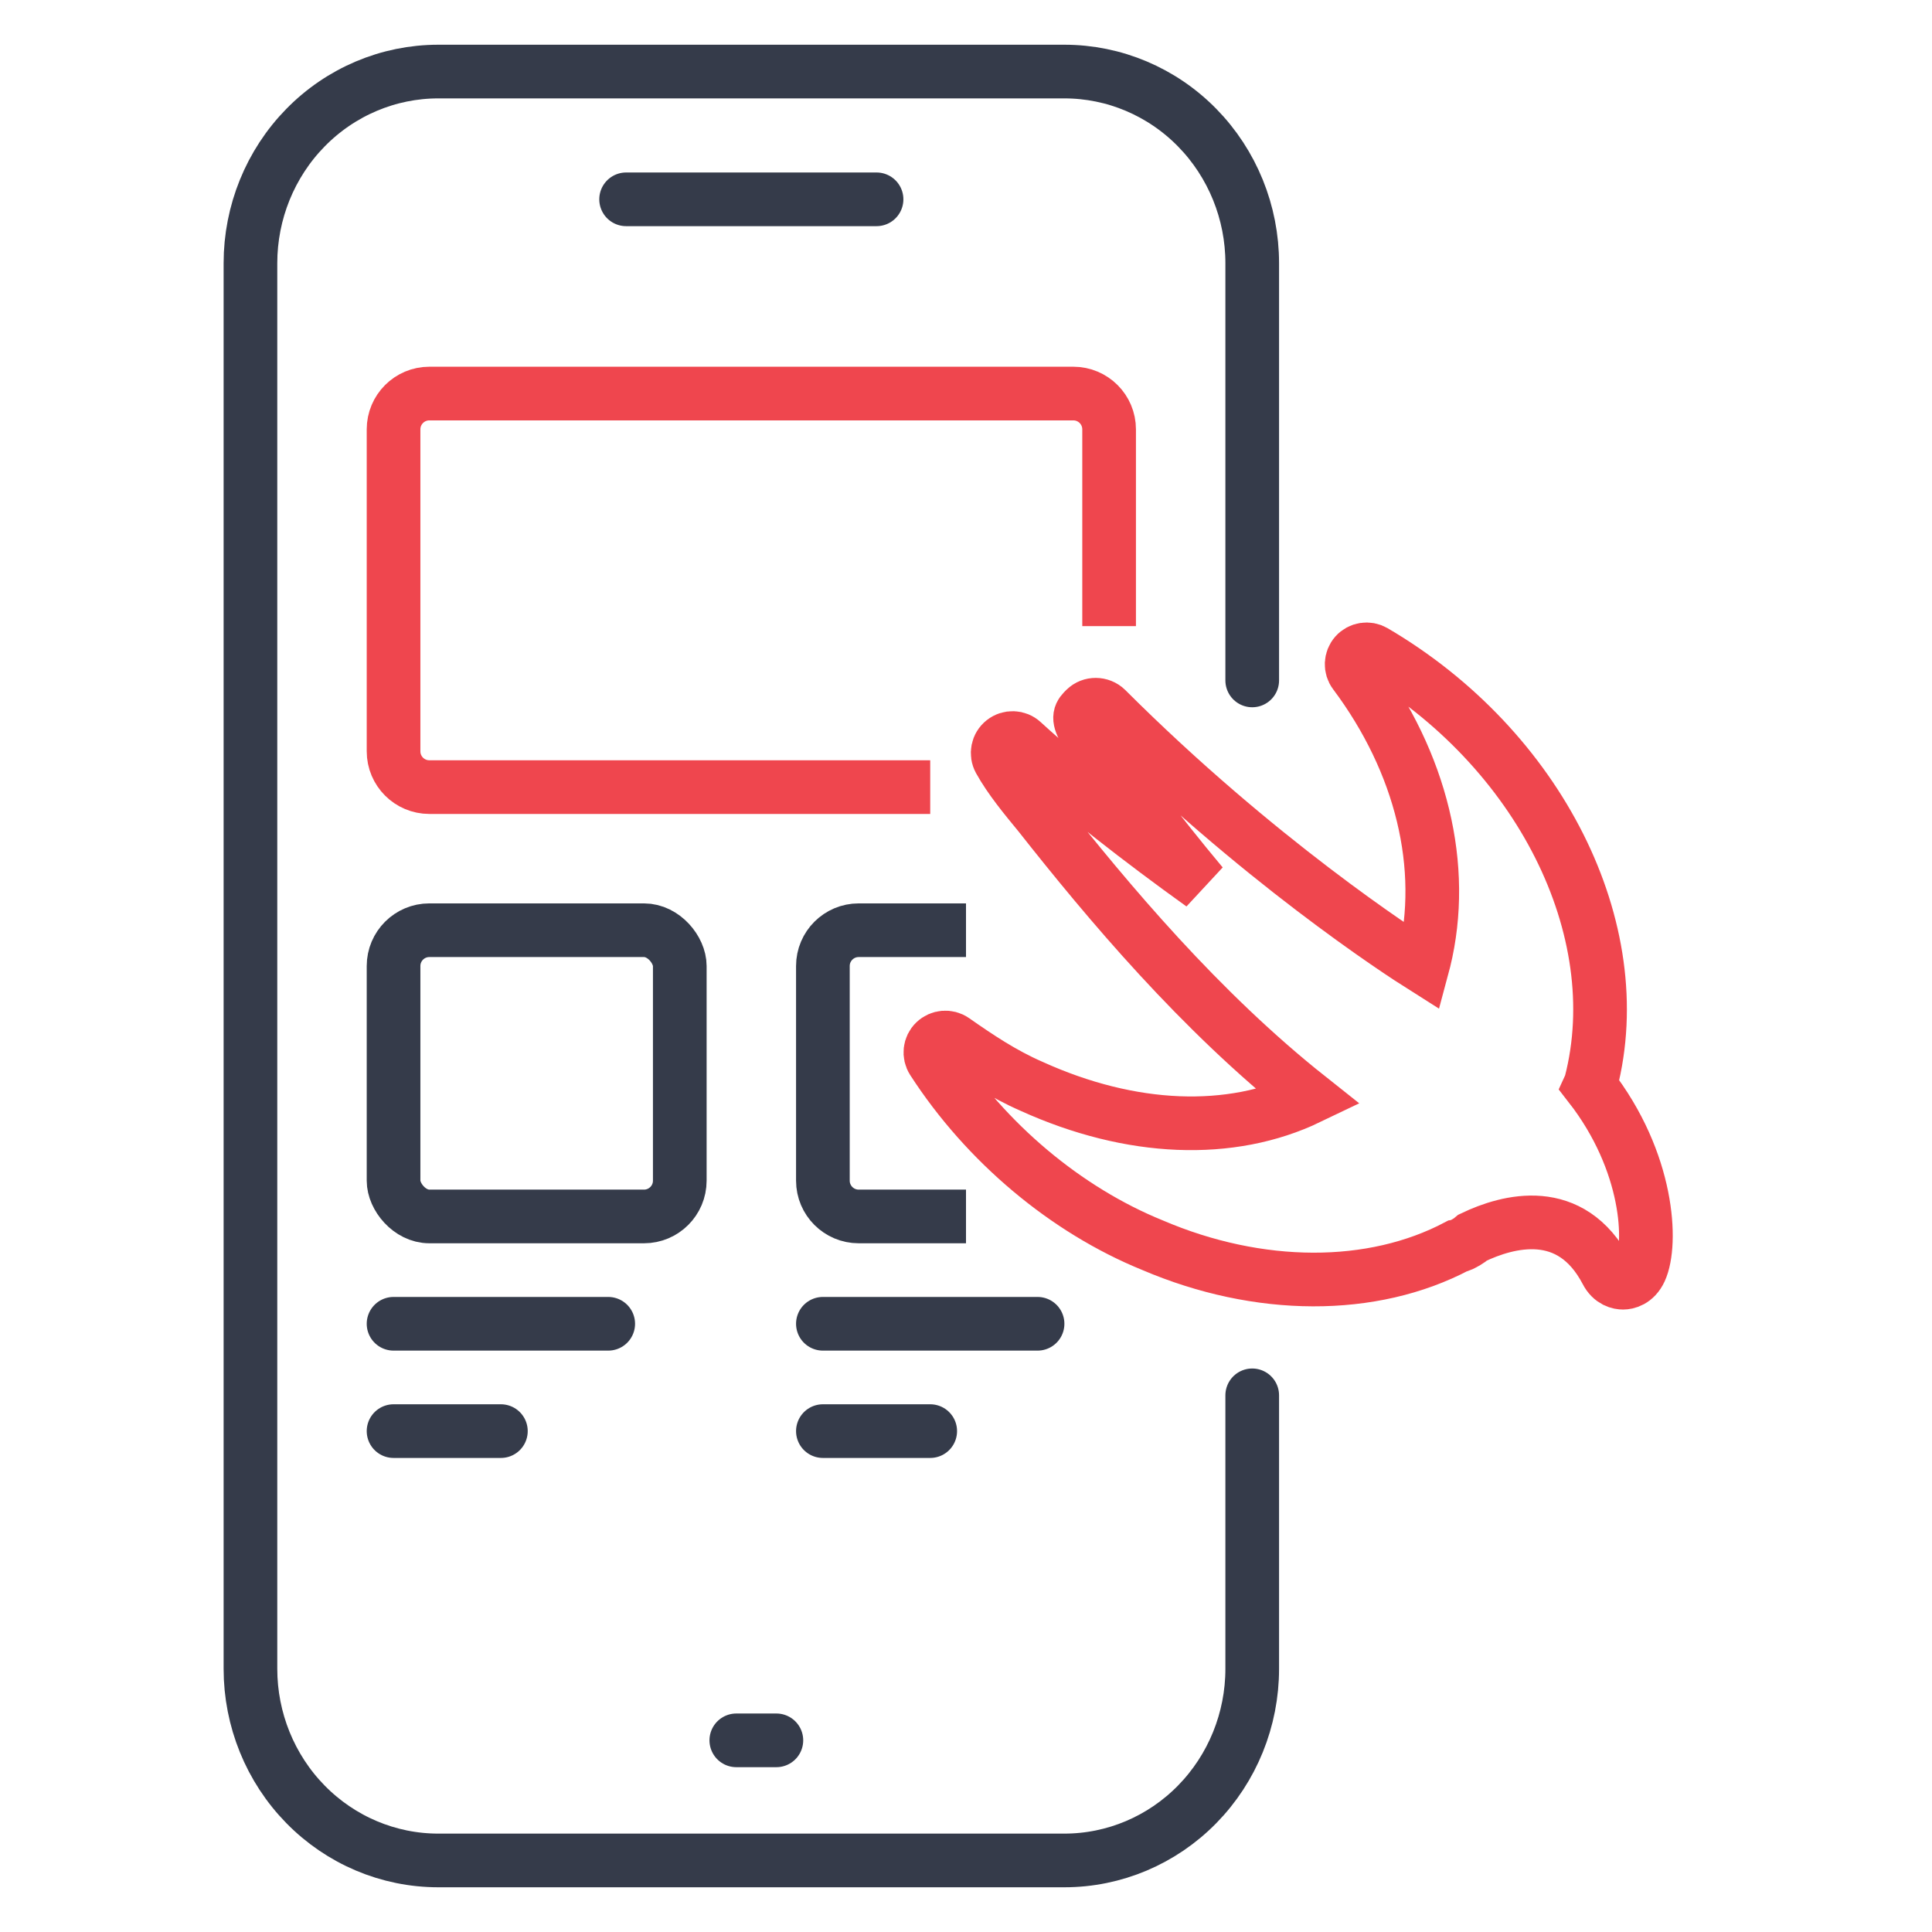
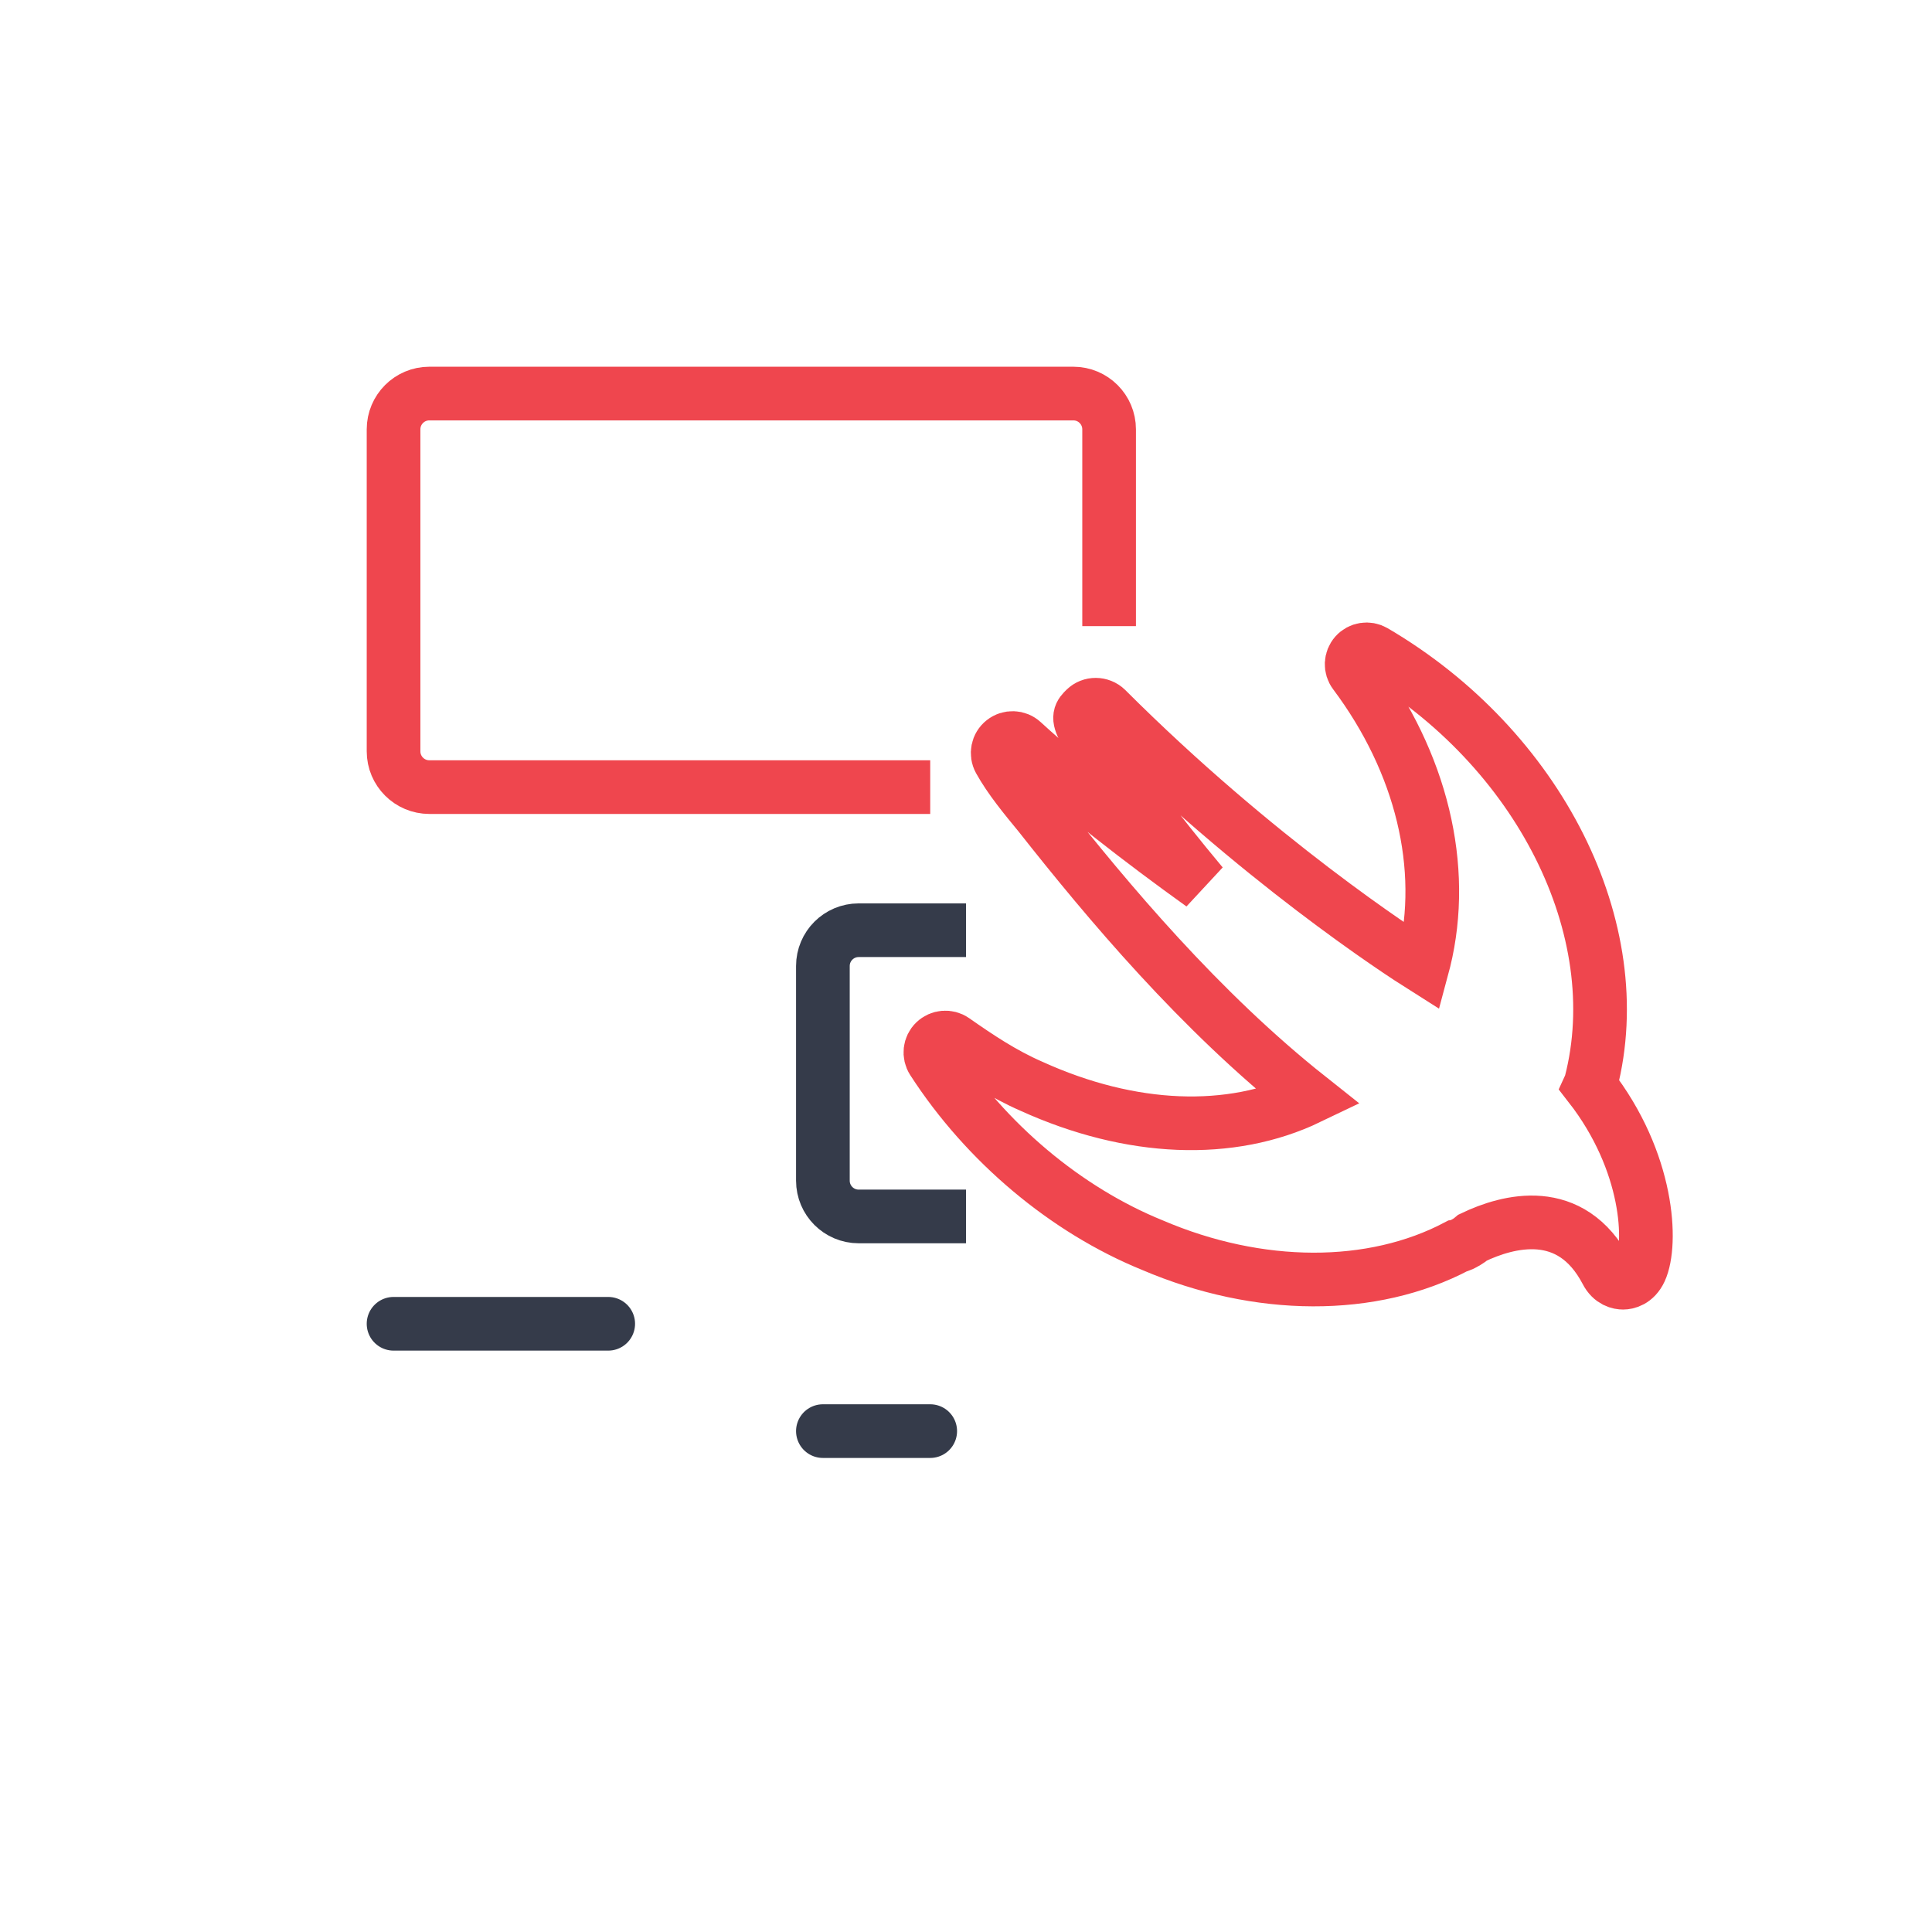
<svg xmlns="http://www.w3.org/2000/svg" width="54" height="54" viewBox="0 0 54 54" fill="none">
-   <path d="M17.5 5.571H24.5M20.58 48.643H21.7M35 39V46.643C35 48.064 34.447 49.426 33.462 50.431C32.478 51.436 31.142 52 29.75 52H12.25C10.858 52 9.522 51.436 8.538 50.431C7.553 49.426 7 48.064 7 46.643V7.357C7 5.936 7.553 4.574 8.538 3.569C9.522 2.564 10.858 2 12.25 2H17.5H24.5H29.75C31.142 2 32.478 2.564 33.462 3.569C34.447 4.574 35 5.936 35 7.357V19.018" stroke="#353B4A" stroke-width="1.5" stroke-linecap="round" stroke-linejoin="round" />
  <path d="M31 17.5V12C31 11.448 30.552 11 30 11H12C11.448 11 11 11.448 11 12V21C11 21.552 11.448 22 12 22H26" stroke="#EF464E" stroke-width="1.5" />
-   <rect x="11" y="26" width="8" height="8" rx="1" stroke="#353B4A" stroke-width="1.5" />
  <path d="M11 37H17" stroke="#353B4A" stroke-width="1.5" stroke-linecap="round" />
-   <path d="M11 40H14" stroke="#353B4A" stroke-width="1.5" stroke-linecap="round" />
  <path d="M27 26H24C23.448 26 23 26.448 23 27V33C23 33.552 23.448 34 24 34H27" stroke="#353B4A" stroke-width="1.5" />
-   <path d="M23 37H29" stroke="#353B4A" stroke-width="1.5" stroke-linecap="round" />
  <path d="M23 40H26" stroke="#353B4A" stroke-width="1.5" stroke-linecap="round" />
  <path d="M45.364 35.852C45.266 35.852 45.041 35.818 44.899 35.537C43.905 33.645 42.156 34.115 41.166 34.589C41.045 34.694 40.931 34.75 40.843 34.794C40.806 34.811 40.769 34.823 40.729 34.83C38.359 36.082 35.184 36.074 32.212 34.803C29.796 33.821 27.554 31.939 26.071 29.642C25.963 29.474 25.988 29.253 26.132 29.116C26.275 28.978 26.496 28.959 26.659 29.073C27.345 29.552 28.027 30.011 28.828 30.361C31.613 31.626 34.401 31.731 36.586 30.681C33.534 28.261 30.969 25.2 29.049 22.765C28.648 22.278 28.225 21.767 27.937 21.247C27.839 21.068 27.884 20.843 28.044 20.718C28.205 20.591 28.433 20.599 28.583 20.738C30.023 22.058 31.967 23.558 33.599 24.726C32.953 23.953 32.382 23.229 31.932 22.64C30.015 20.132 30.045 20.102 30.332 19.816C30.494 19.656 30.759 19.659 30.923 19.818C35.145 24.036 39.145 26.626 39.763 27.016C39.779 26.957 39.792 26.902 39.803 26.853C40.442 24.236 39.733 21.313 37.862 18.816C37.743 18.657 37.753 18.437 37.885 18.288C38.017 18.14 38.236 18.107 38.406 18.206C43.023 20.91 45.572 25.985 44.465 30.272C44.457 30.298 44.448 30.324 44.437 30.348C46.095 32.476 46.182 34.773 45.846 35.502C45.703 35.812 45.466 35.851 45.371 35.852C45.369 35.852 45.367 35.852 45.364 35.852Z" stroke="#EF464E" stroke-width="1.5" />
</svg>